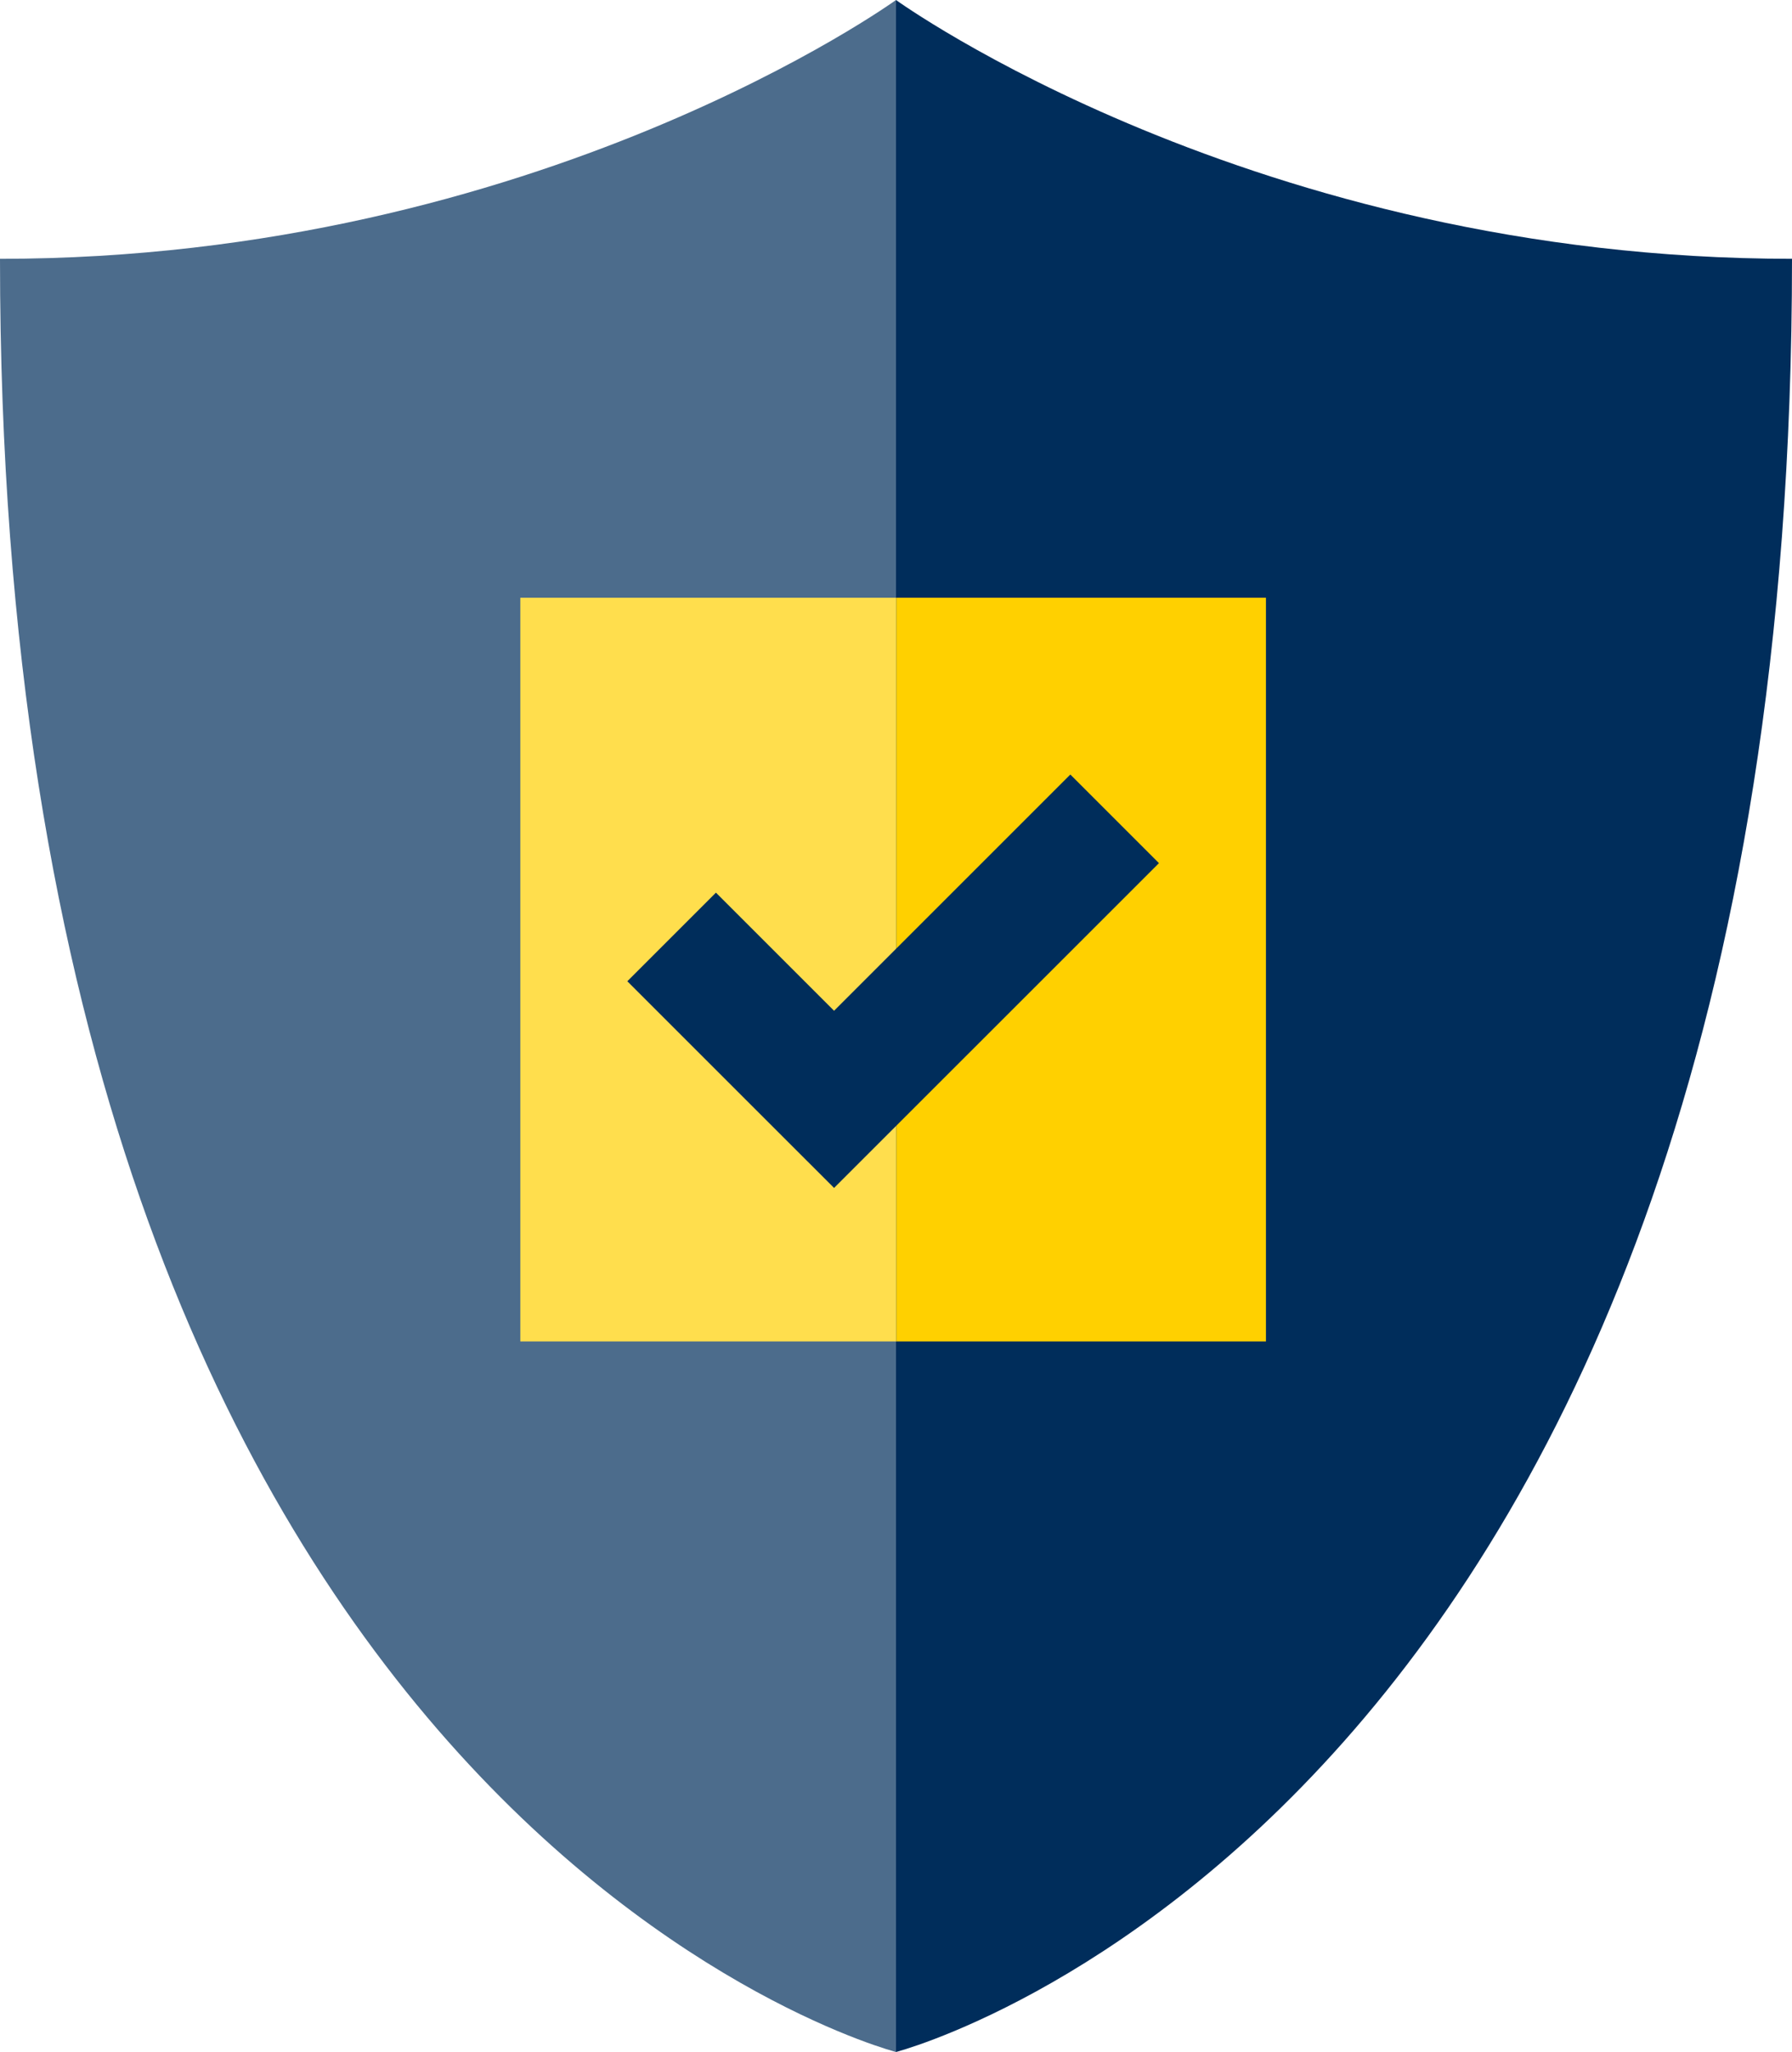
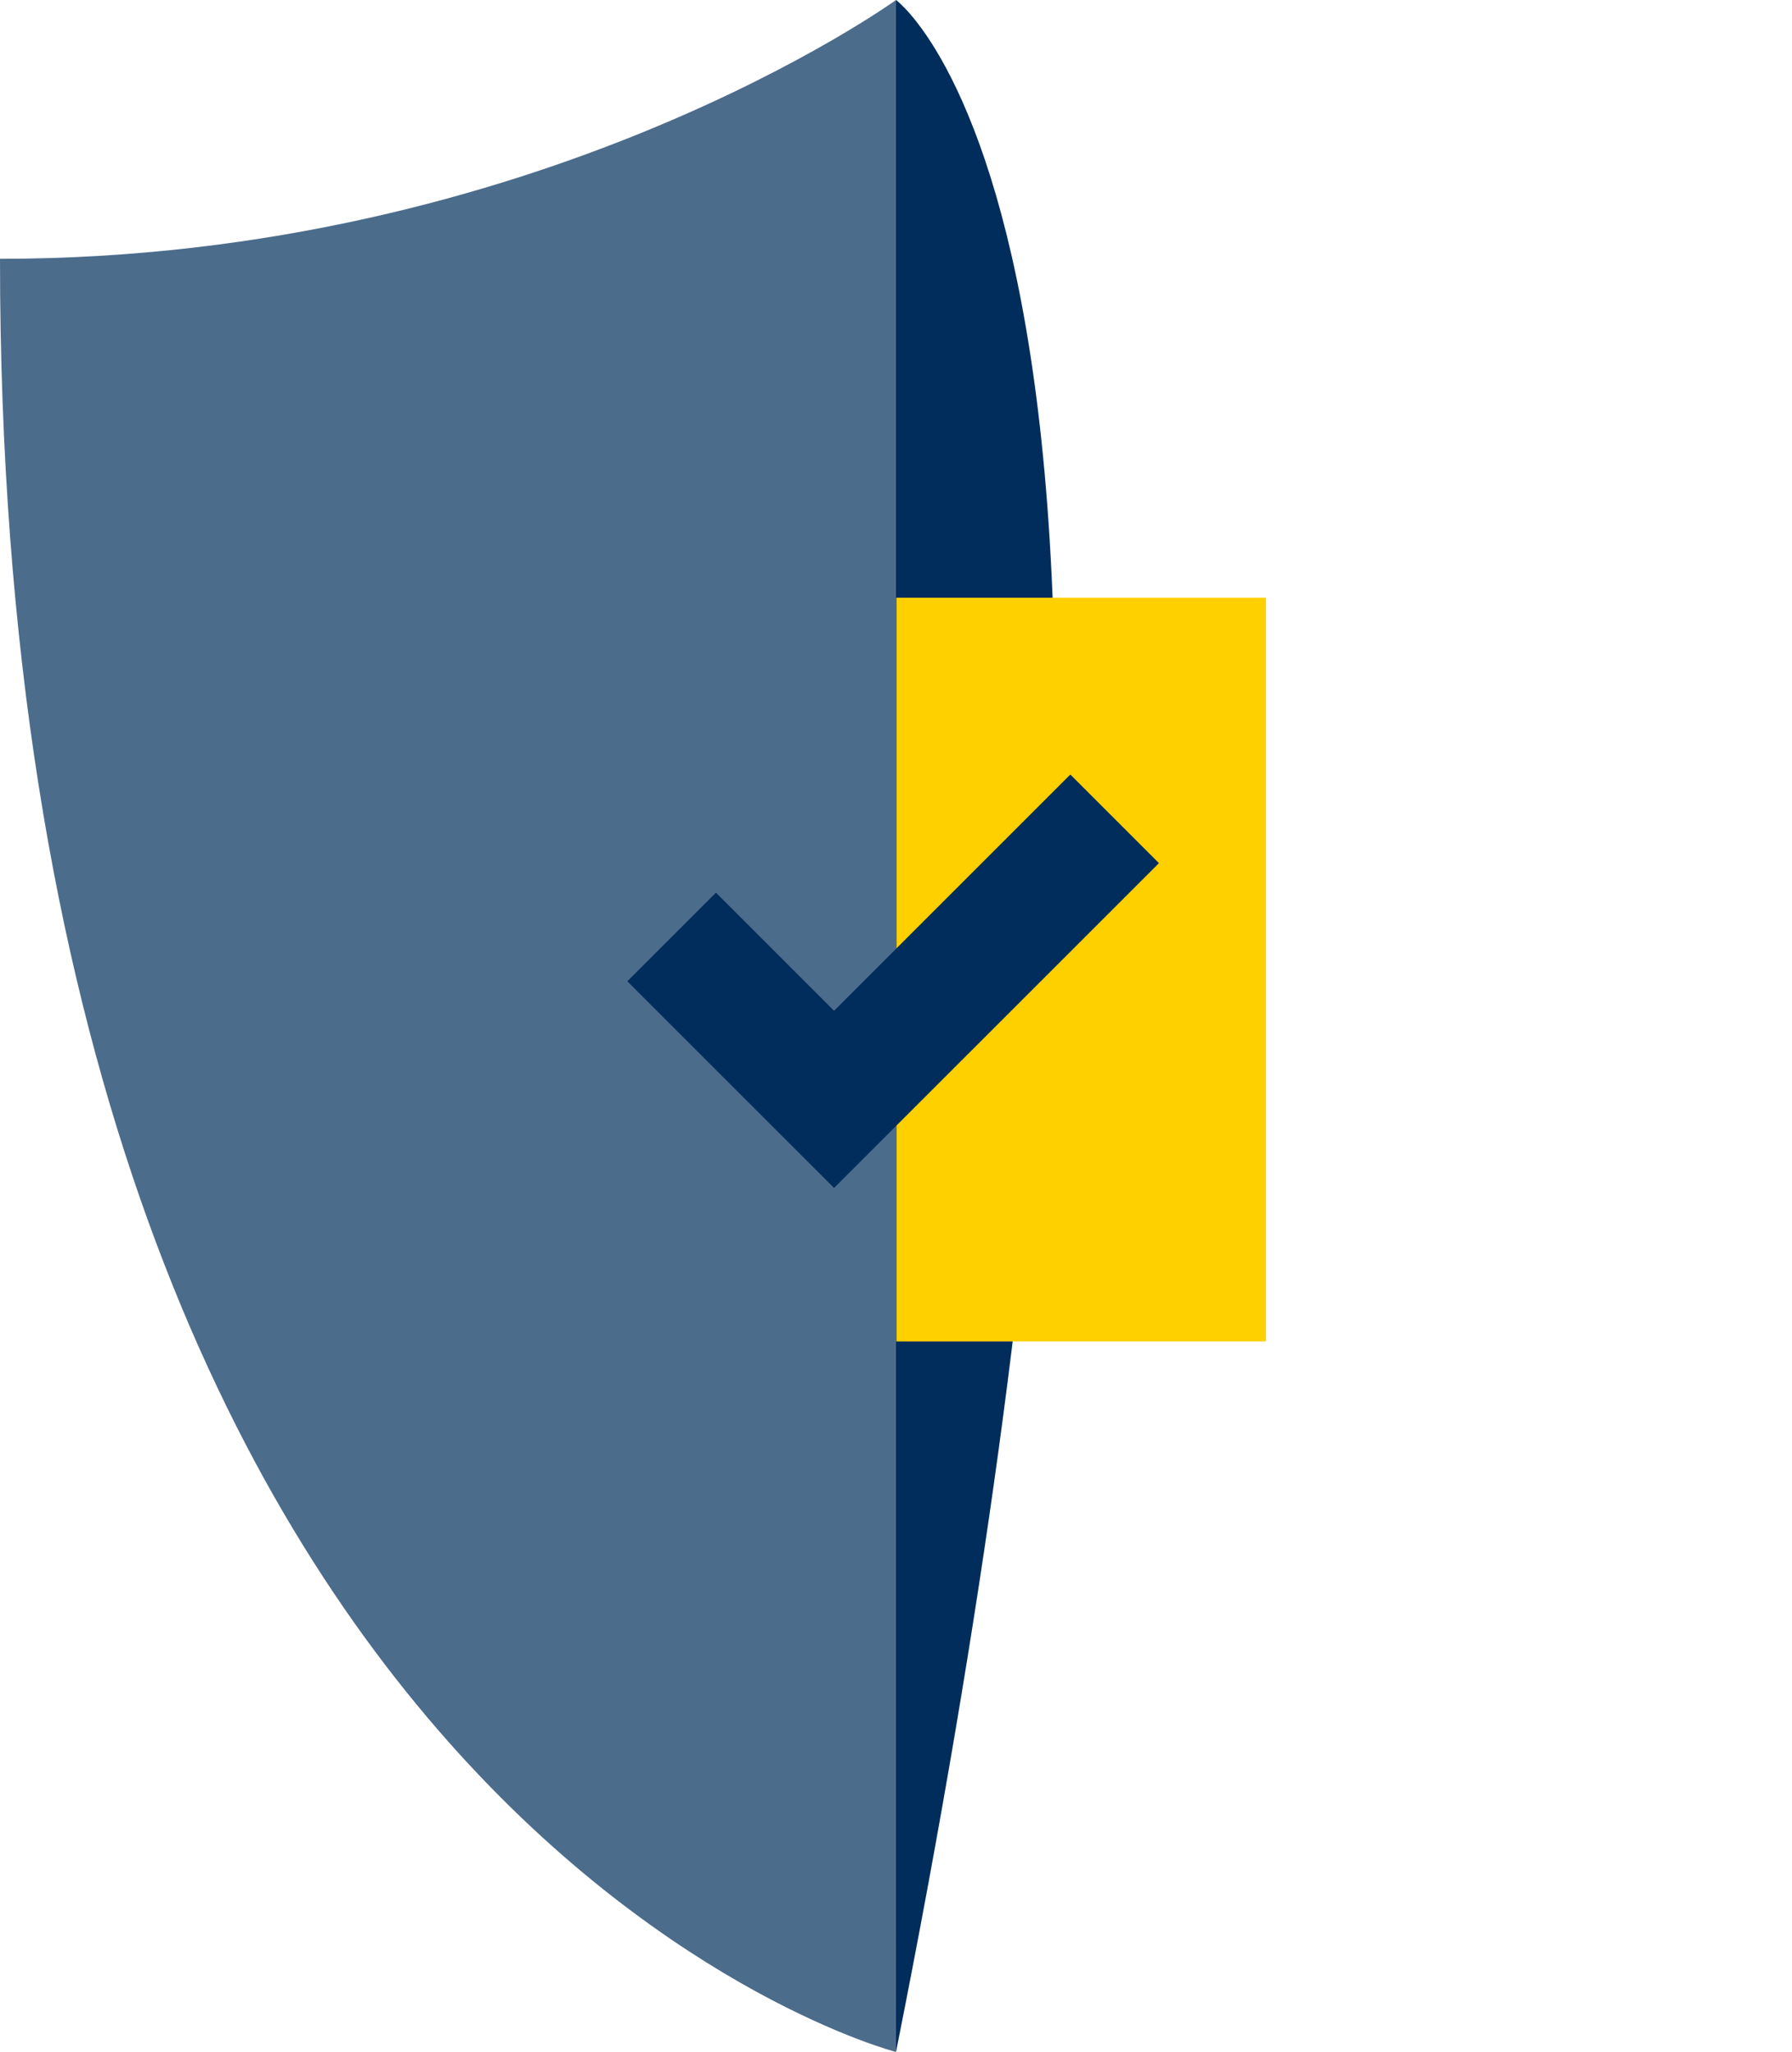
<svg xmlns="http://www.w3.org/2000/svg" viewBox="0 0 290.78 332.95">
  <defs>
    <style>.cls-1{fill:#002d5b;}.cls-2{fill:#4c6c8c;}.cls-3{fill:#ffde4d;}.cls-4{fill:#ffd000;}</style>
  </defs>
  <g id="Layer_2" data-name="Layer 2">
    <g id="Navy_icon_RGB_transparent_background_" data-name="Navy icon RGB (transparent background)">
-       <path class="cls-1" d="M145.39,333S290.78,295.56,290.78,42C203.45,42,145.39,0,145.39,0Z" />
+       <path class="cls-1" d="M145.39,333C203.45,42,145.39,0,145.39,0Z" />
      <path class="cls-2" d="M145.39,333S0,295.56,0,42C87.33,42,145.39,0,145.39,0Z" />
-       <rect class="cls-3" x="84.43" y="97" width="61.02" height="120.69" />
      <rect class="cls-4" x="145.45" y="97" width="59.97" height="120.69" />
      <polygon class="cls-1" points="173.68 125.69 135.34 164.03 116.17 144.86 101.79 159.24 120.96 178.41 135.34 192.78 188.06 140.07 173.68 125.69" />
    </g>
  </g>
</svg>